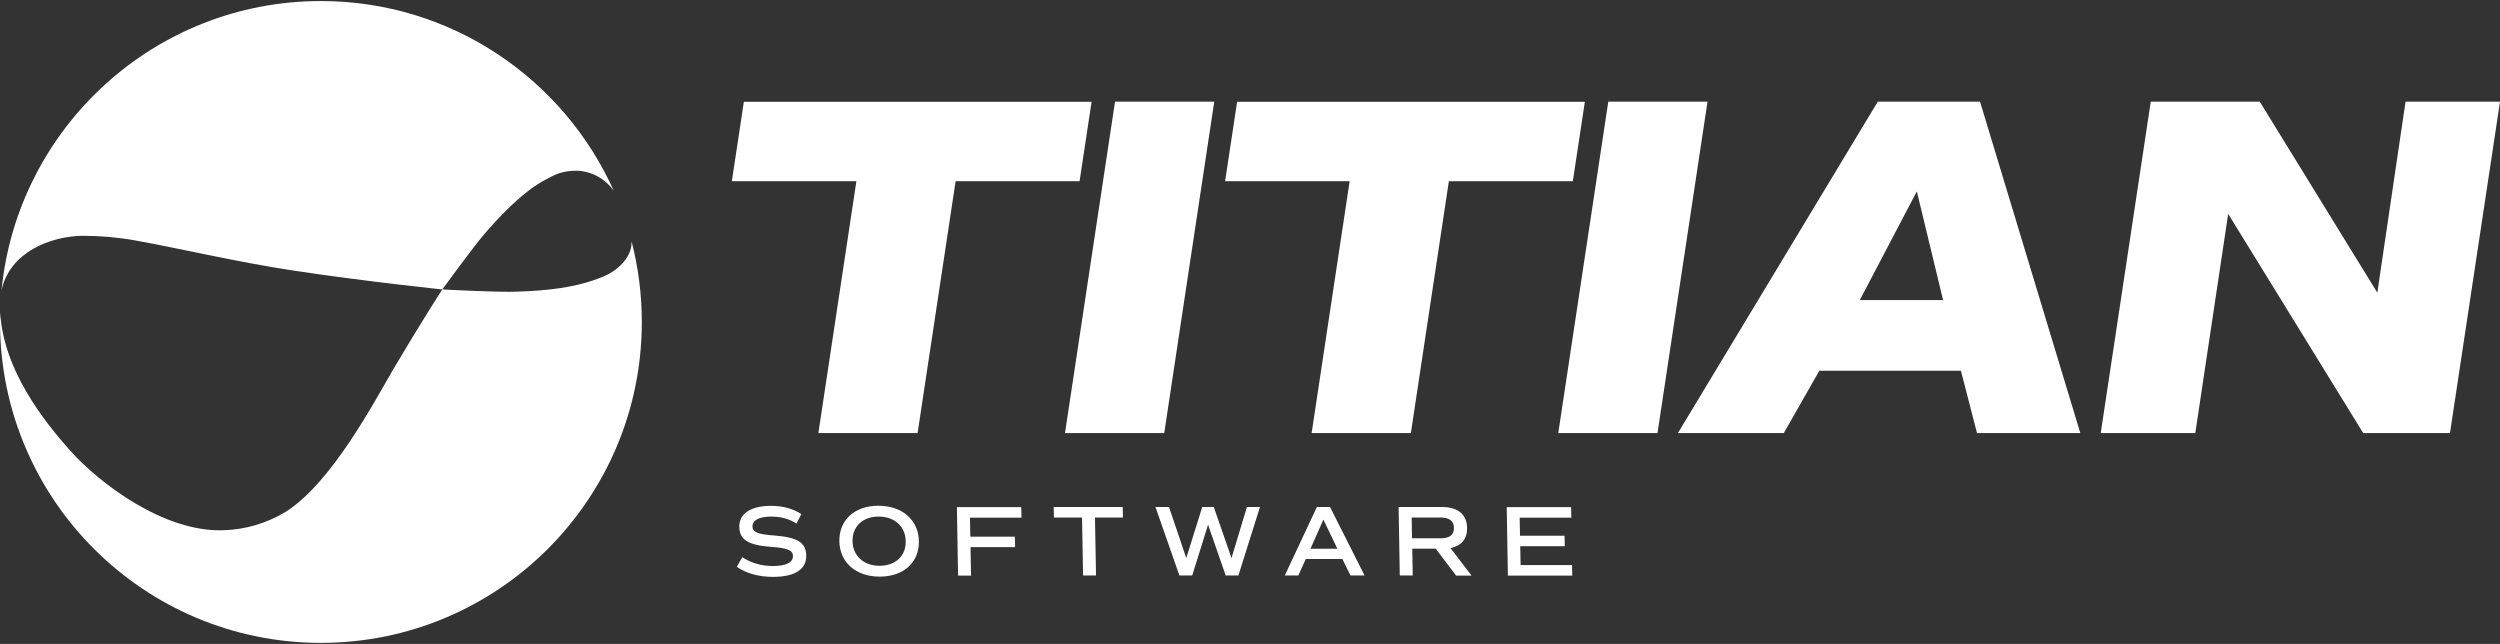
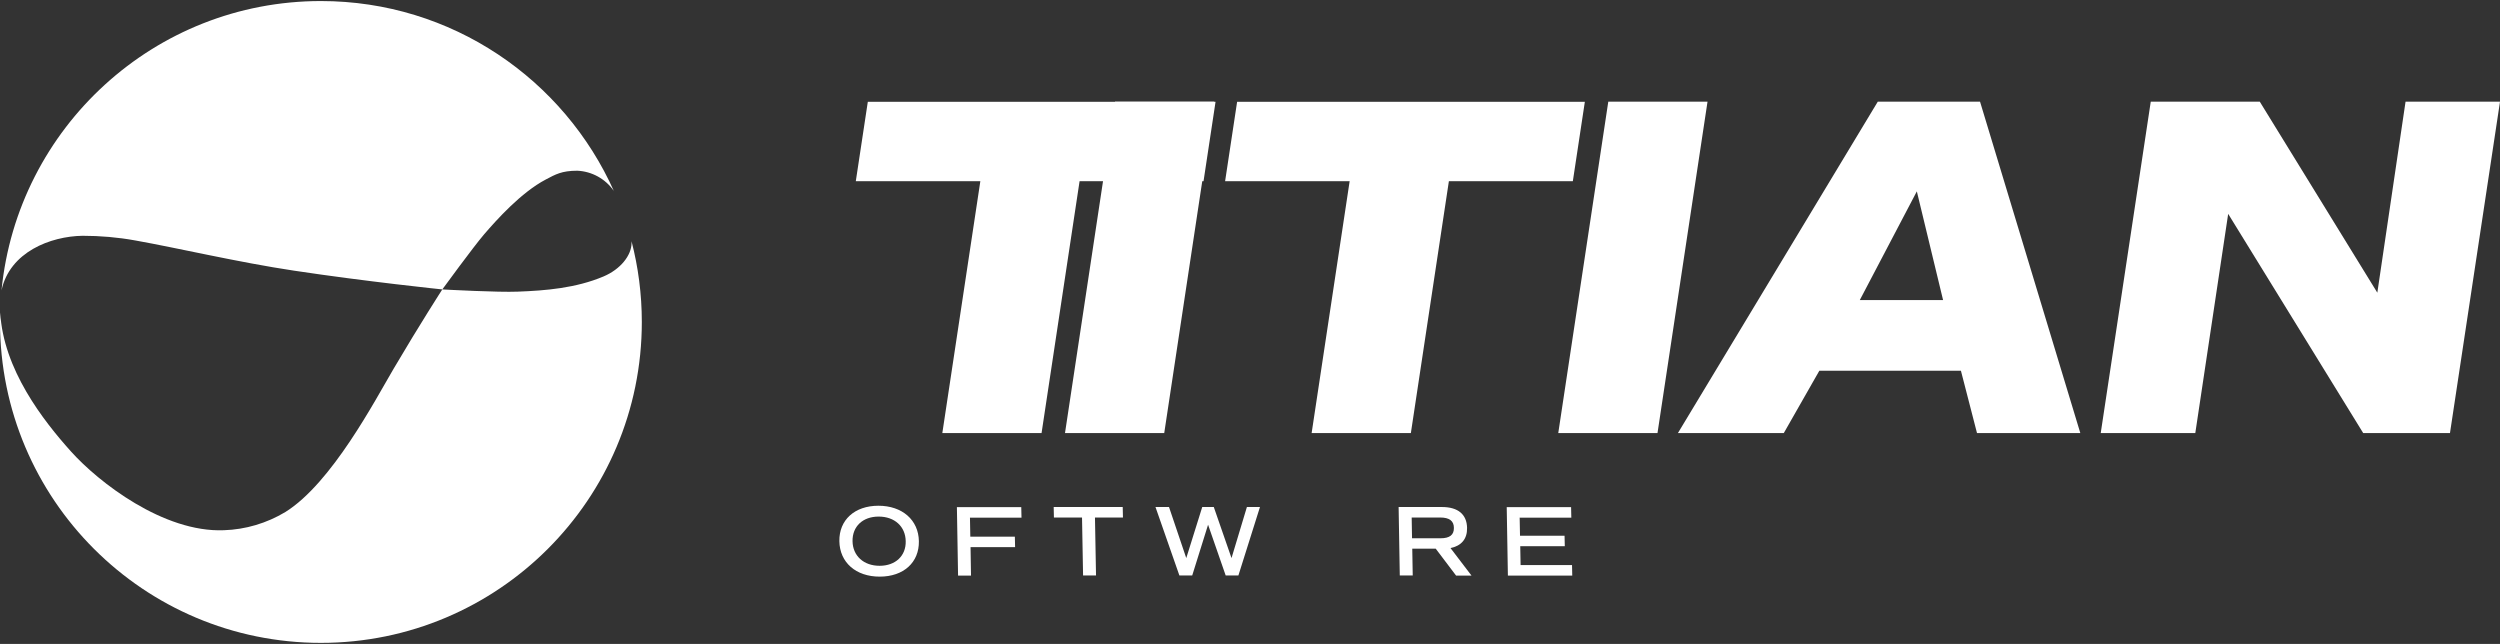
<svg xmlns="http://www.w3.org/2000/svg" id="Layer_1" viewBox="0 0 214.39 55.22">
  <rect x="0" y="0" width="214.39" height="55.22" fill="#333333" stroke="none" />
  <defs>
    <style>.cls-1{fill:#fff;stroke-width:0px;}</style>
  </defs>
  <path class="cls-1" d="m54.16,20.69c0,.05,0,.11,0,.16-.01,1.05-.94,2.24-2.41,2.86-2.37,1-4.95,1.21-7.35,1.3-1.66.07-6.05-.17-6.47-.19,0,0,2.67-3.66,3.59-4.73,1.06-1.23,3.17-3.59,5.29-4.7.82-.43,1.35-.75,2.7-.75,1.25.06,2.4.69,3.12,1.72.02.03.03.05.04.08C48.38,6.81,38.74.09,27.52.09,13.24.09,1.5,10.97.13,24.9c.7-3.29,4.21-4.64,6.95-4.68,1.52,0,3.03.13,4.52.4,3.7.66,8.82,1.87,13.61,2.59,6.24.94,12.72,1.61,12.72,1.61,0,0-1.9,2.94-4.18,6.81-1.59,2.7-5.3,9.8-9.28,12.28-1.6.96-3.41,1.5-5.27,1.56-5.18.21-10.75-4.12-13.11-6.75C3.7,36.06.28,31.67.02,26.8c0,.27-.02.54-.02.81,0,15.2,12.32,27.52,27.52,27.52s27.52-12.32,27.52-27.52c0-2.39-.31-4.71-.88-6.92Z" />
-   <path class="cls-1" d="m92.58,15.54h-10.63l-3.26,21.6h-8.51l3.26-21.6h-10.68l1.03-6.81h29.82l-1.03,6.81Z" />
+   <path class="cls-1" d="m92.58,15.54l-3.26,21.6h-8.51l3.26-21.6h-10.68l1.03-6.81h29.82l-1.03,6.81Z" />
  <path class="cls-1" d="m95.62,8.72h8.51l-4.29,28.42h-8.51l4.29-28.42Z" />
  <path class="cls-1" d="m134.88,15.54h-10.63l-3.26,21.6h-8.51l3.26-21.6h-10.68l1.03-6.81h29.82l-1.03,6.81Z" />
  <path class="cls-1" d="m137.92,8.72h8.51l-4.29,28.42h-8.51l4.29-28.42Z" />
  <path class="cls-1" d="m168.16,31.79h-12.14l-3.05,5.35h-9.08l17.14-28.42h8.77l8.6,28.42h-8.86l-1.38-5.35Zm-8.66-6.06h7.13l-2.25-9.32-4.89,9.32Z" />
  <path class="cls-1" d="m214.39,8.72l-4.29,28.42h-7.44l-11.58-18.8-2.82,18.8h-8.11l4.29-28.42h9.35l10.08,16.38,2.42-16.38h8.11Z" />
-   <path class="cls-1" d="m63.19,48.61l.46-.83c.74.49,1.64.76,2.6.76,1.15,0,1.76-.29,1.75-.87,0-.48-.46-.67-1.84-.77-2-.15-2.74-.6-2.76-1.72-.02-1.13.99-1.8,2.71-1.8,1.03,0,1.9.24,2.61.71l-.42.81c-.61-.41-1.36-.6-2.18-.6-1,0-1.6.31-1.59.85,0,.48.45.67,1.84.77,2.01.15,2.75.6,2.77,1.72.02,1.19-.98,1.83-2.85,1.83-1.21,0-2.27-.29-3.09-.85Z" />
  <path class="cls-1" d="m71.98,46.41c-.03-1.82,1.31-3.04,3.35-3.04s3.44,1.22,3.47,3.04c.03,1.82-1.31,3.04-3.36,3.04s-3.43-1.22-3.46-3.04Zm5.69,0c-.02-1.26-.95-2.11-2.32-2.11s-2.26.85-2.24,2.11c.02,1.26.96,2.11,2.32,2.11s2.27-.85,2.24-2.11Z" />
  <path class="cls-1" d="m83.18,44.38l.03,1.64h3.82l.02.9h-3.82l.04,2.44h-1.11l-.1-5.87h5.52l.02.9h-4.41Z" />
  <path class="cls-1" d="m96.31,44.38h-2.41l.09,4.97h-1.11l-.09-4.97h-2.41l-.02-.9h5.92l.02.9Z" />
  <path class="cls-1" d="m108.05,43.48l-1.85,5.87h-1.09l-1.51-4.35-1.36,4.35h-1.1l-2.05-5.87h1.16l1.48,4.38,1.37-4.38h.99l1.52,4.38,1.32-4.38h1.12Z" />
-   <path class="cls-1" d="m115.11,47.94h-3.13l-.64,1.41h-1.16l2.75-5.87h1.13l2.96,5.87h-1.21l-.69-1.41Zm-2.73-.88h2.31l-1.2-2.5-1.11,2.5Z" />
  <path class="cls-1" d="m124.86,49.35l-1.74-2.3h-2.01l.04,2.3h-1.11l-.1-5.87h3.72c1.37,0,2.13.63,2.15,1.79.02.95-.49,1.54-1.42,1.73l1.8,2.36h-1.32Zm-3.77-3.19h2.45c.78,0,1.15-.29,1.14-.89,0-.6-.39-.89-1.17-.89h-2.45l.03,1.78Z" />
  <path class="cls-1" d="m130.32,44.38l.03,1.56h3.82l.02.9h-3.82l.03,1.62h4.41l.02.9h-5.52l-.1-5.87h5.52l.02.9h-4.41Z" />
</svg>